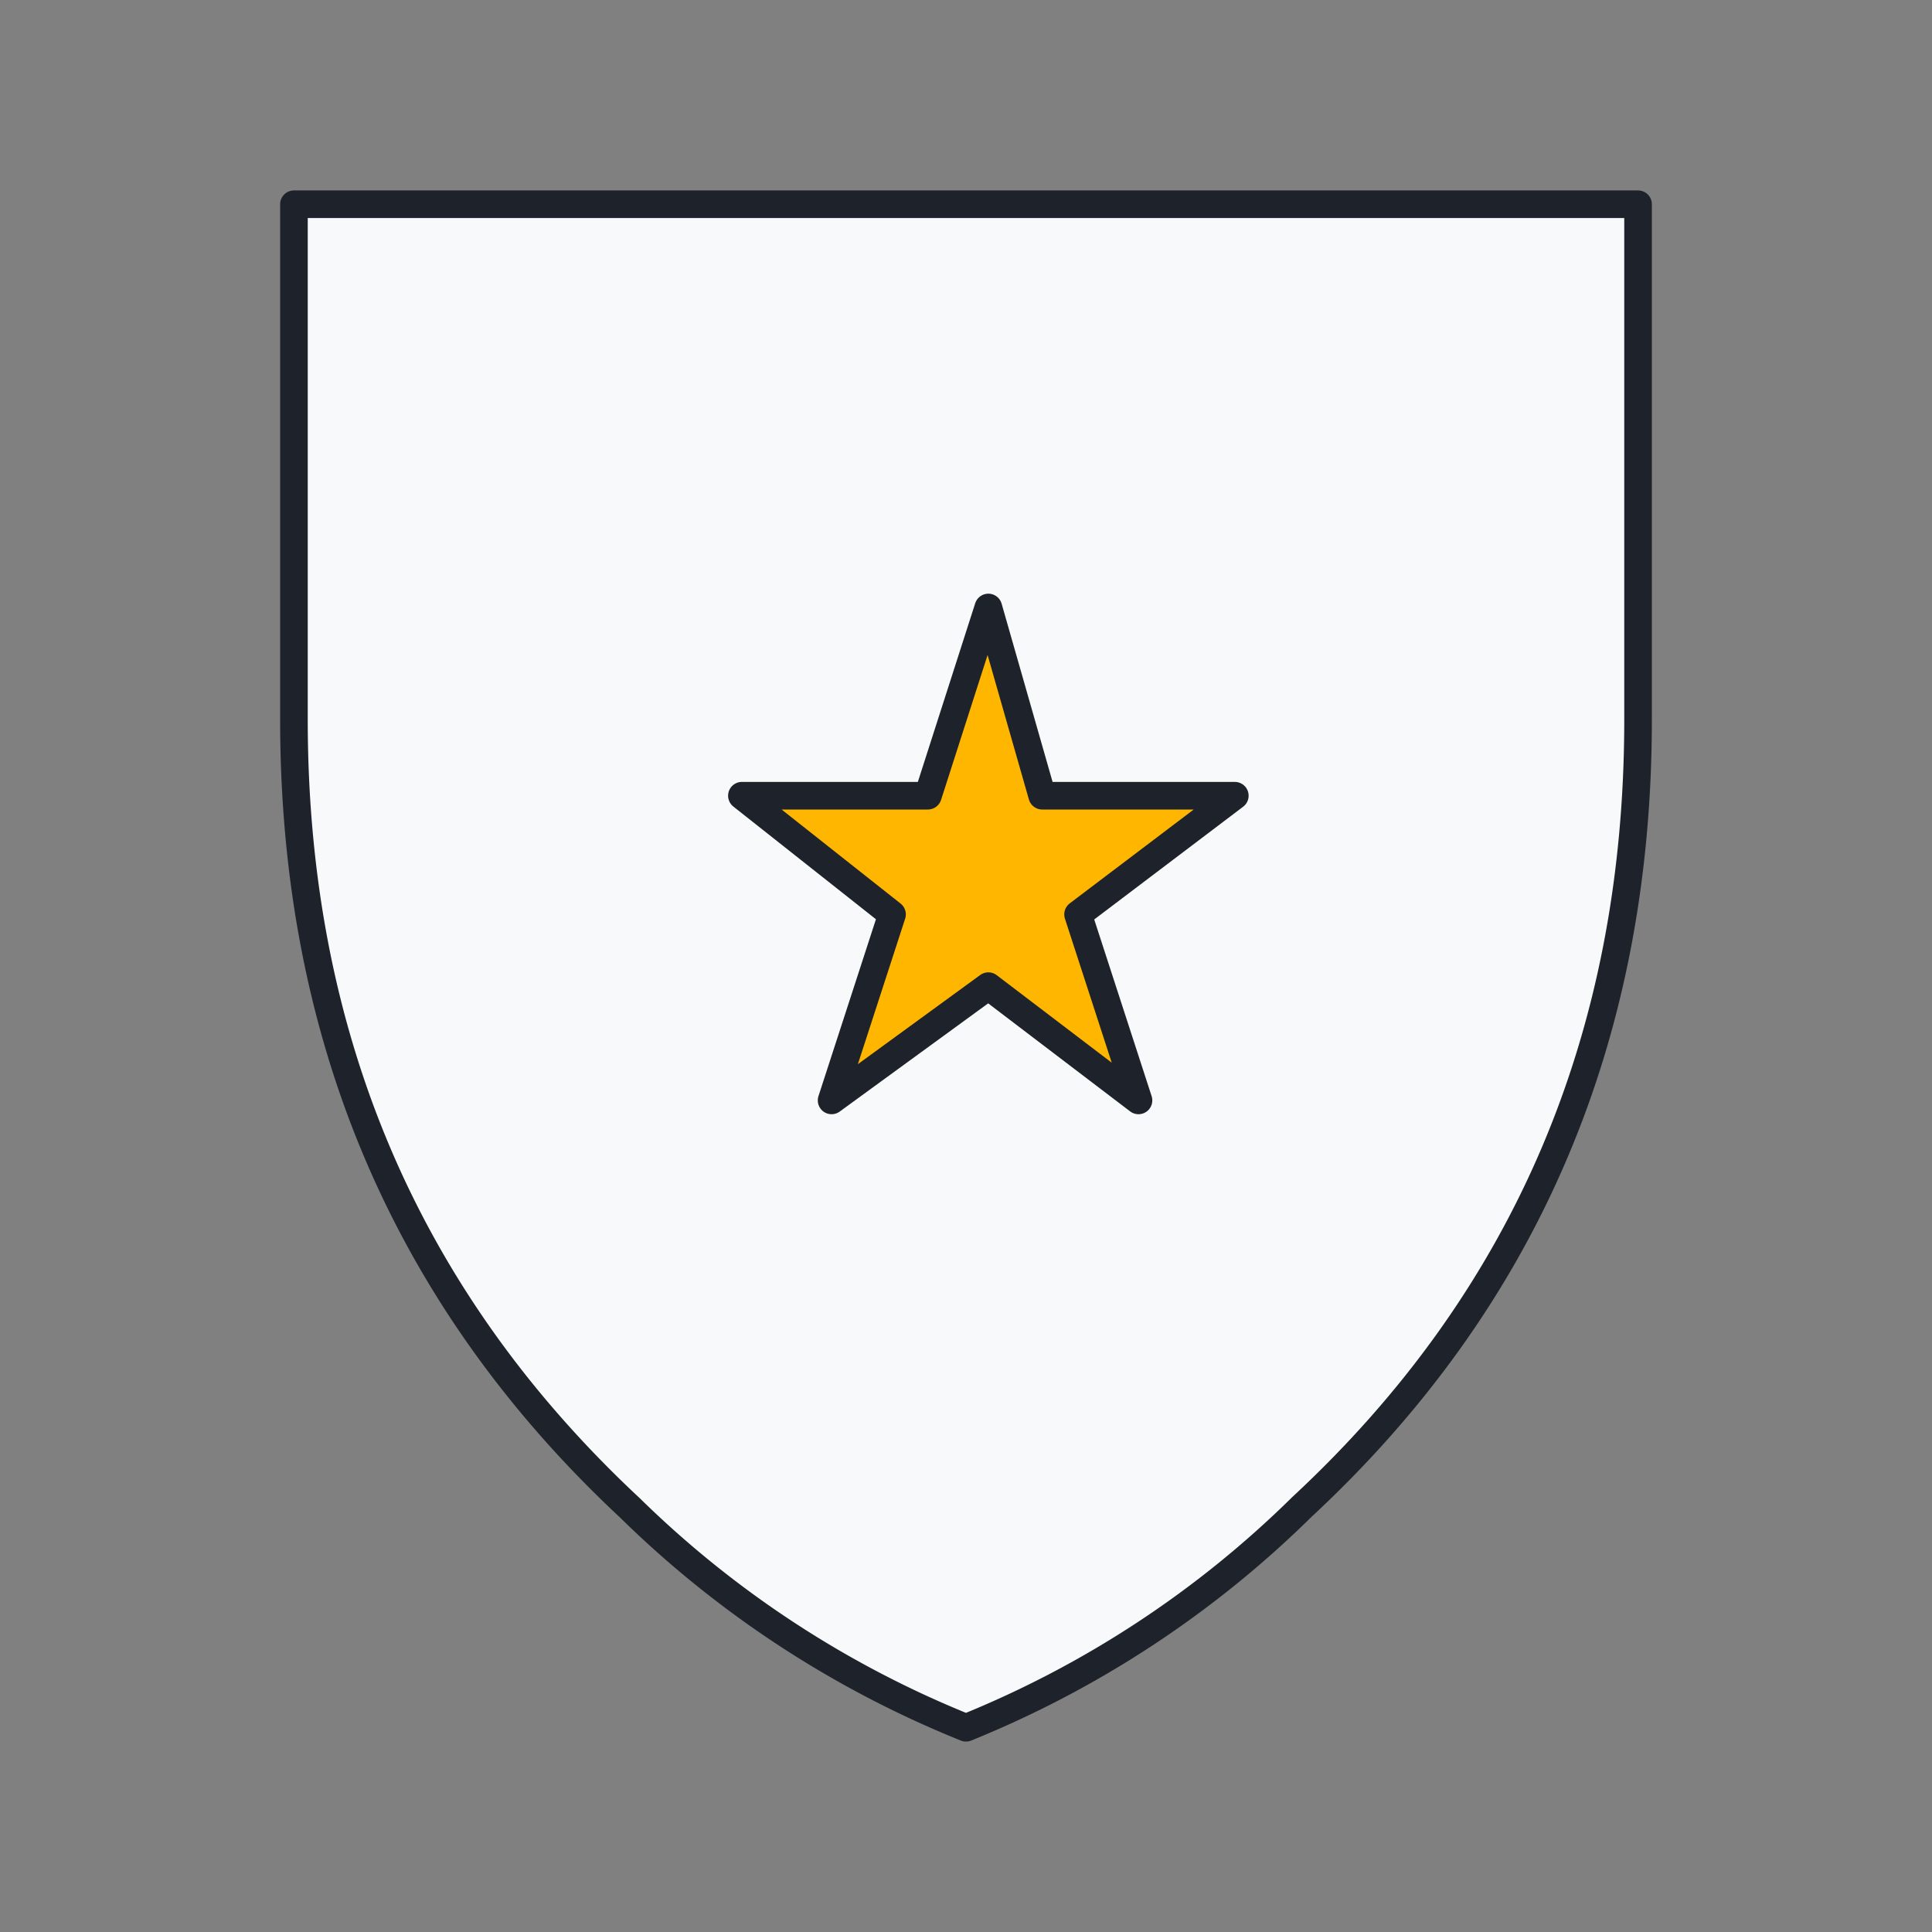
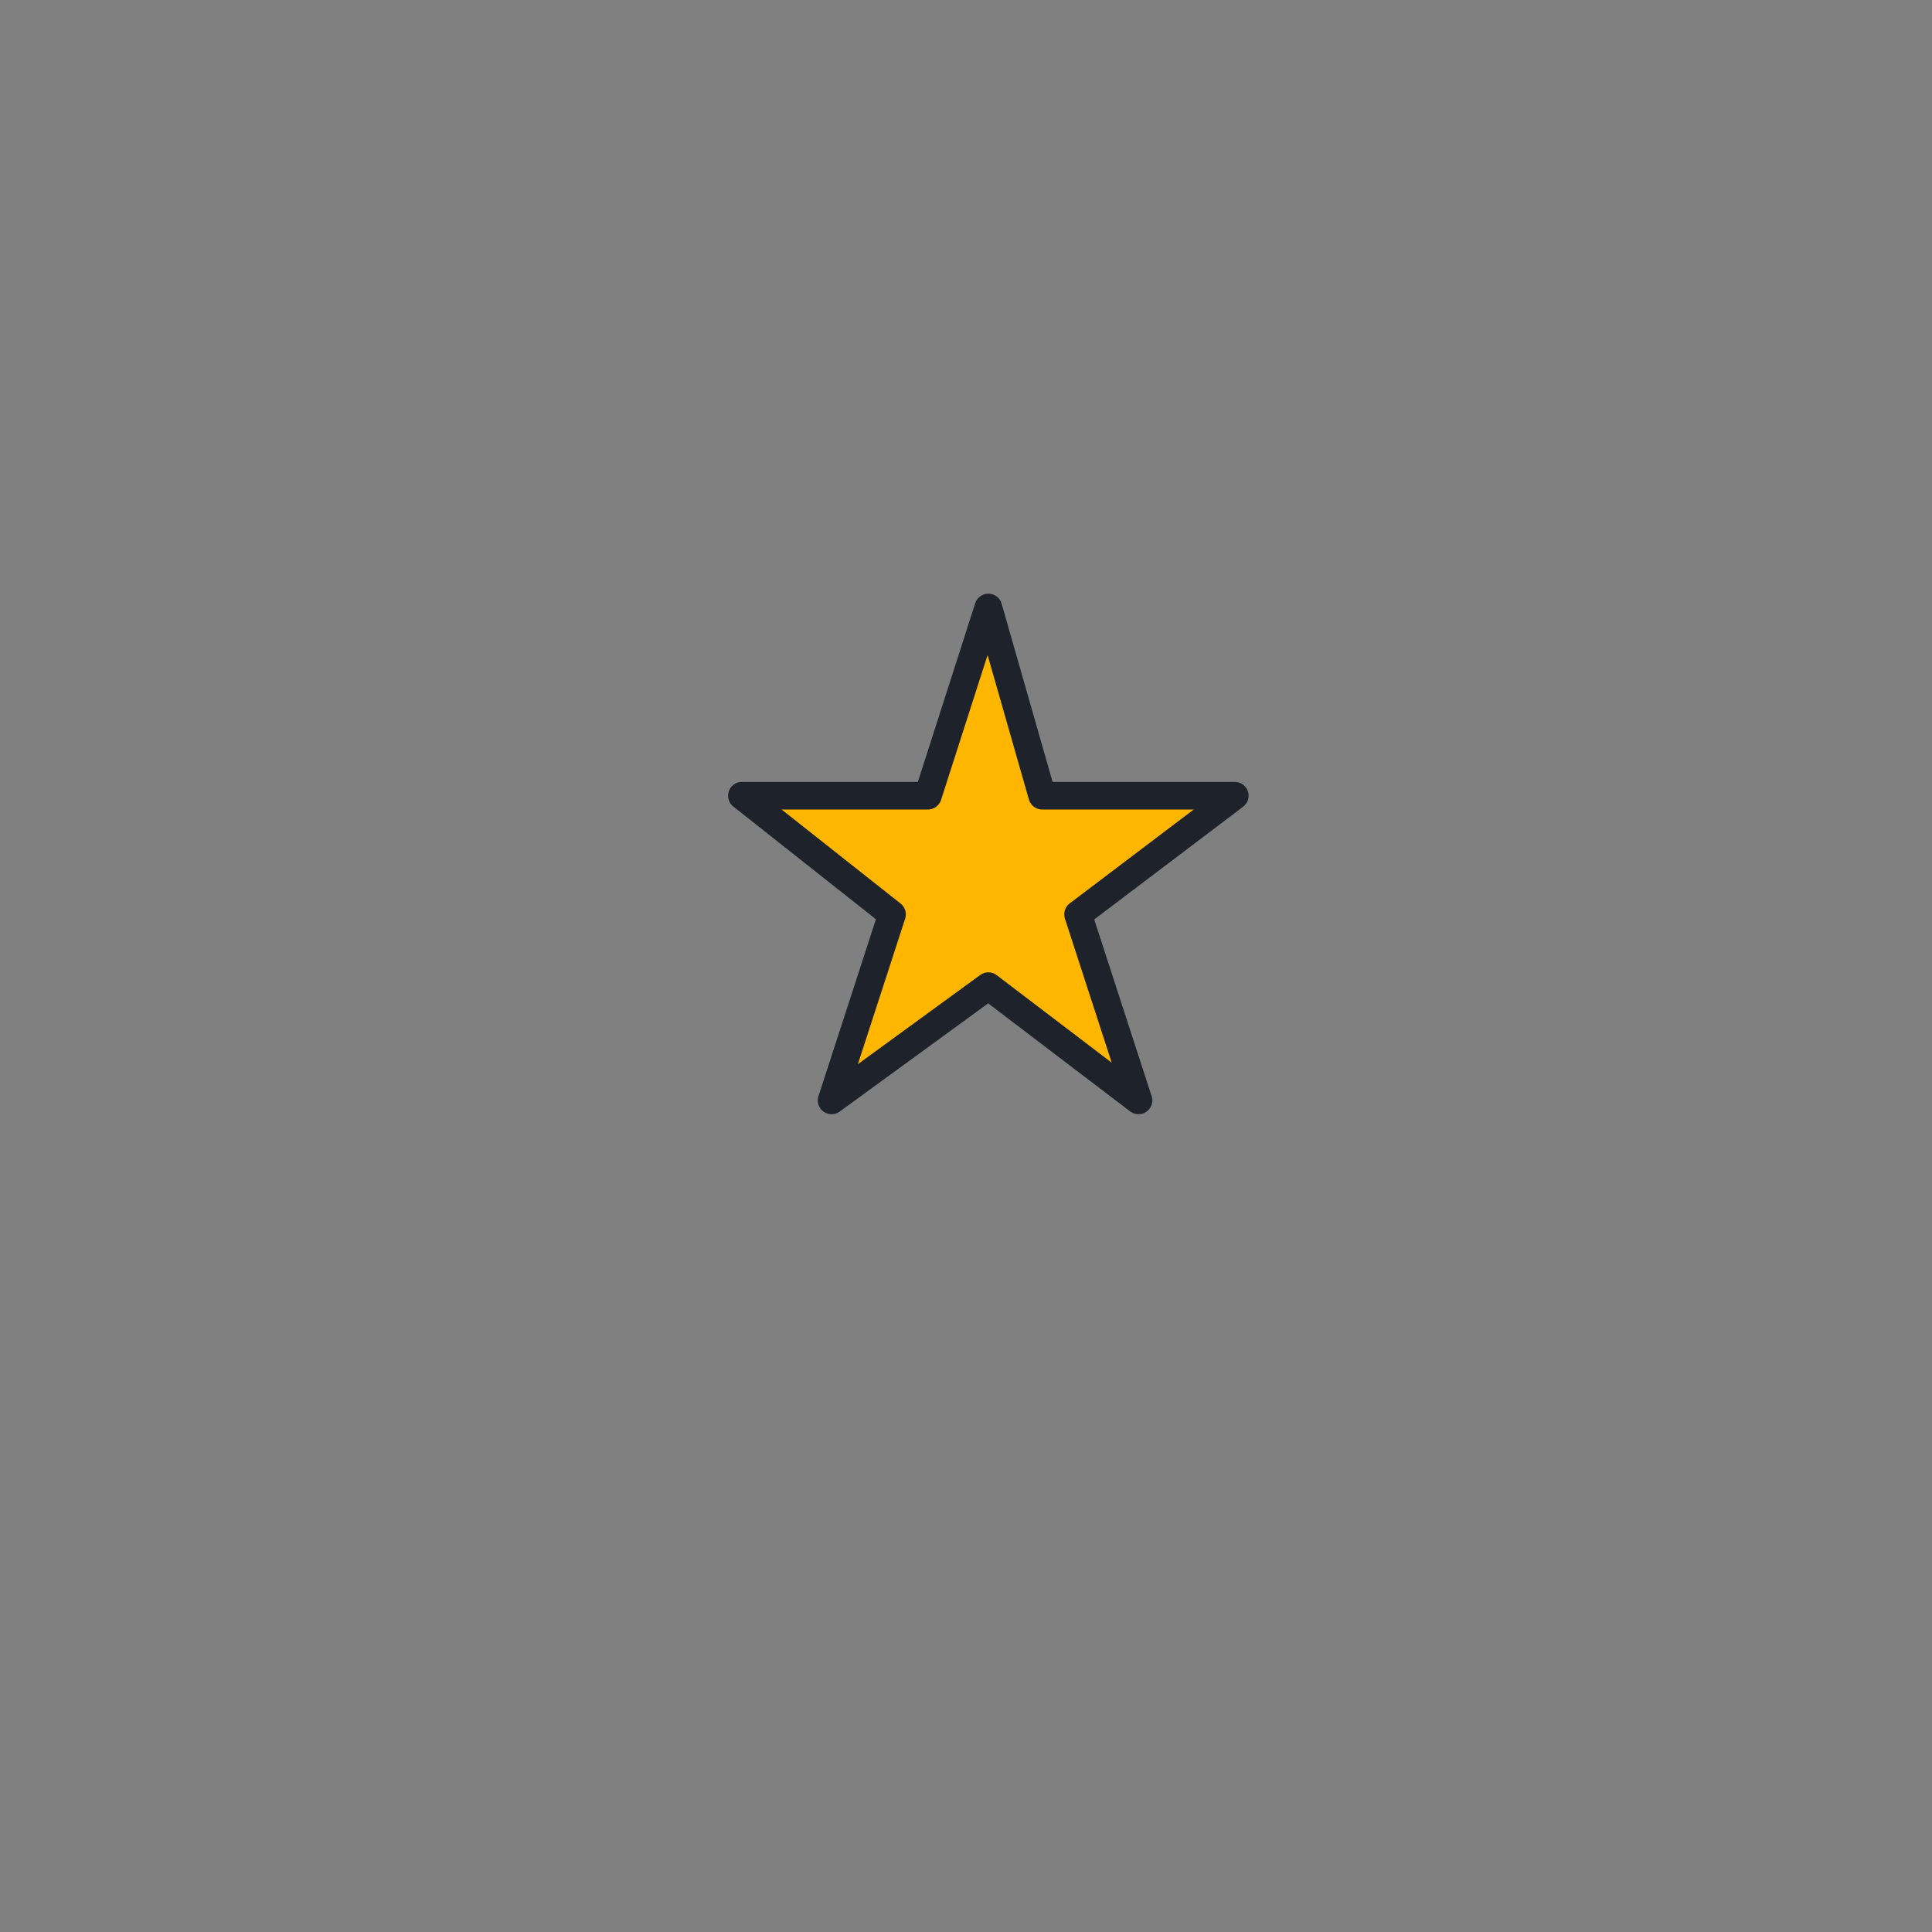
<svg xmlns="http://www.w3.org/2000/svg" width="70" height="70" viewBox="0 0 70 70">
  <rect x="0" y="0" width="70" height="70" fill="#808080" stroke="none" />
  <defs>
    <style>.a{fill:#f8f9fa;}.a,.b{stroke:#1e222a;stroke-linecap:round;stroke-linejoin:round;fill-rule:evenodd;}.b{fill:#ffb600;}</style>
  </defs>
-   <path class="a" d="M22.83,54.64A37.21,37.21,0,0,0,35,62.6a37.21,37.21,0,0,0,12.17-8Q59.35,43.29,59.35,26.07V7.4H10.65V26.07Q10.65,43.28,22.83,54.64Z" />
  <polygon class="b" points="30.13 39.87 35.81 35.73 41.25 39.87 39.06 33.13 44.74 28.83 37.76 28.83 35.81 22.01 33.62 28.83 26.88 28.83 32.32 33.13 30.13 39.87" />
</svg>